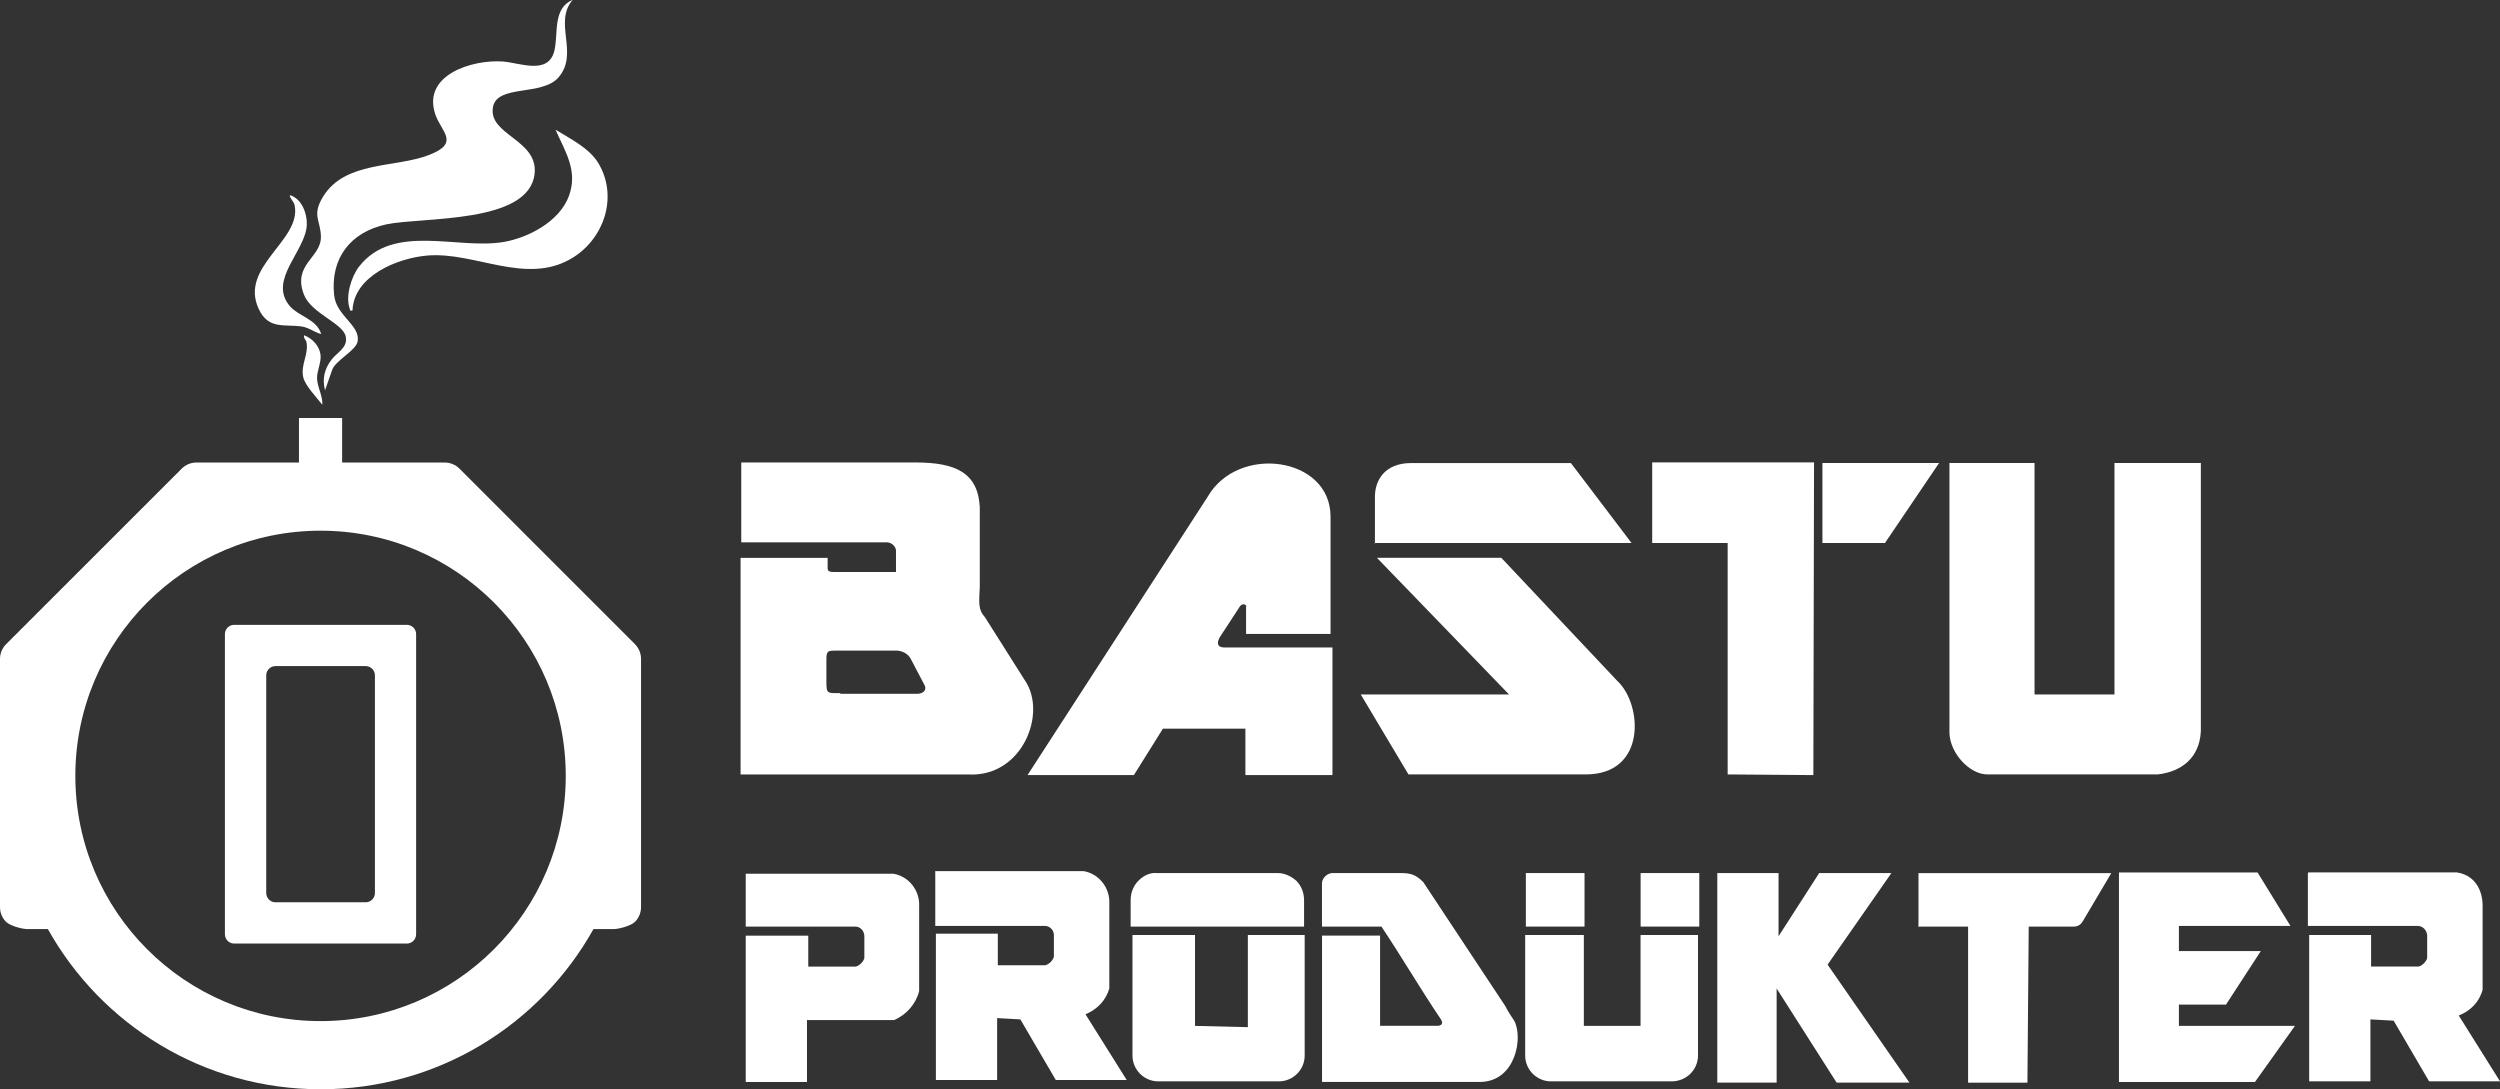
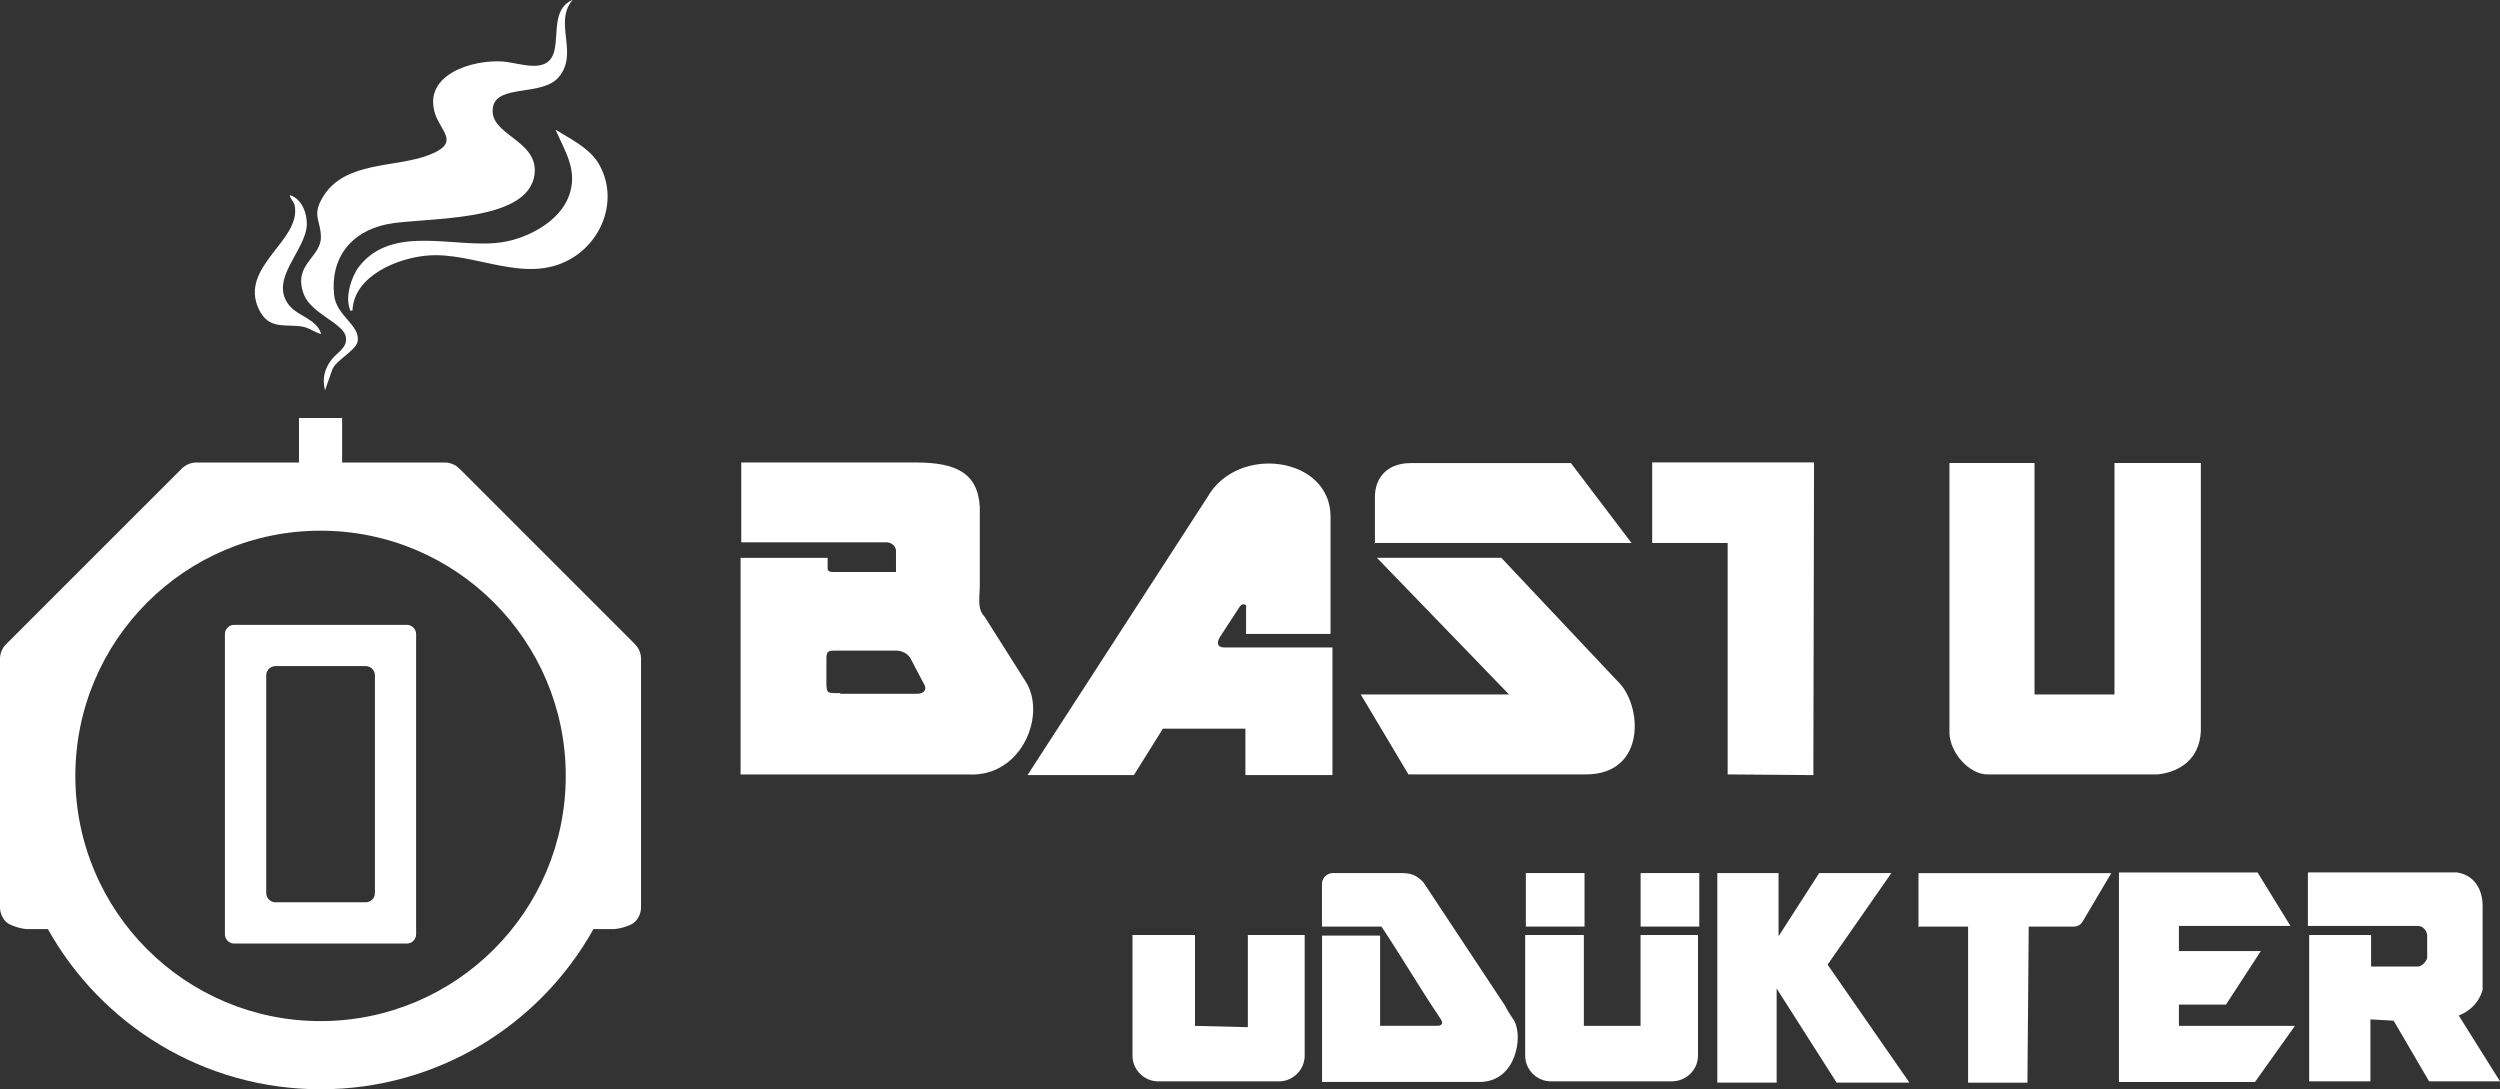
<svg xmlns="http://www.w3.org/2000/svg" id="Lager_2" data-name="Lager 2" viewBox="0 0 407.82 177.7">
  <rect x="0" y="0" width="407.82" height="177.7" fill="#333333" stroke="none" />
  <defs>
    <style>      .cls-1, .cls-2 {        fill: #fff;      }      .cls-2 {        fill-rule: evenodd;      }    </style>
  </defs>
  <g id="Lager_1-2" data-name="Lager 1">
    <g>
      <path class="cls-1" d="M103.59,105.09l-28.65-28.65c-.63-.63-1.5-.99-2.39-.99h-40.51c-.9,0-1.76.36-2.39.99L.99,105.09c-.63.63-.99,1.5-.99,2.39v40.51c0,.9.36,1.76.99,2.39.63.63,2.59,1.18,3.49,1.18h3.33c8.71,15.59,25.37,26.13,44.5,26.13s35.79-10.54,44.5-26.13h3.27c.9,0,2.87-.55,3.5-1.18.63-.63.99-1.5.99-2.39v-40.51c0-.9-.36-1.76-.99-2.39ZM52.29,166.57c-22.09,0-40-17.91-40-40s17.91-40,40-40,40,17.91,40,40-17.91,40-40,40Z" />
      <rect class="cls-1" x="48.77" y="68.19" width="7.04" height="11.87" />
      <g>
        <path class="cls-1" d="M93.4,0c-3.15,3.72,1.07,8.66-2.26,12.59-2.67,3.15-10.04,1.13-10.72,4.87-.83,4.57,7.36,5.28,6.79,10.85-.85,8.27-18.37,7.05-24.19,8.29-5.82,1.25-9.17,5.5-8.51,11.58.37,3.36,4.25,4.86,3.84,7.47-.24,1.53-3.5,3.05-4.14,4.62l-1.19,3.41c-.47-1.9-.11-3.48,1.07-5.02.93-1.22,2.72-1.96,2.3-3.81-.49-2.16-5.66-3.73-6.83-6.84-1.86-4.93,2.87-5.98,2.79-9.42-.06-2.73-1.52-3.45.36-6.52,3.59-5.86,11.85-4.65,17.33-6.81,5.05-1.99,1.95-3.7.97-6.61-2.17-6.45,6.02-8.95,10.97-8.62,2.79.19,7.5,2.29,8.46-1.78.66-2.77-.31-6.9,2.96-8.26Z" />
        <path class="cls-1" d="M57.5,50.65c-.52.07-.34,0-.45-.3-.74-1.97.26-5.24,1.52-6.86,5.59-7.16,16.02-2.74,23.56-4.01,4.12-.7,9.16-3.39,10.67-7.49s-.54-7.14-2.18-10.83c2.4,1.48,5.52,2.99,7.01,5.49,3.3,5.56.82,12.55-4.59,15.62-7.38,4.19-15.6-1.2-23.25-.59-4.86.38-12.07,3.29-12.29,8.97Z" />
        <path class="cls-1" d="M52.37,54.49c-1.12-.3-1.96-1.05-3.15-1.23-2.81-.41-5.41.54-7-2.83-3.29-6.95,7.03-11.21,5.84-16.95-.13-.64-.74-1.03-.8-1.65,1.94.54,2.85,2.96,2.79,4.81-.16,4.29-6.24,8.89-2.9,13.14,1.44,1.83,4.53,2.24,5.24,4.7Z" />
-         <path class="cls-1" d="M52.58,66.03c-.86-1.12-2.82-3.15-3.11-4.48-.45-2.1.87-3.61.54-5.67-.07-.41-.53-.7-.41-1.19,1.33.5,2.52,1.73,2.69,3.2.14,1.19-.57,2.59-.57,3.74,0,1.44.94,2.91.87,4.38Z" />
      </g>
      <path class="cls-1" d="M36.69,103.44v48.97c0,.83.68,1.51,1.51,1.51h28.17c.83,0,1.51-.68,1.51-1.51v-48.97c0-.83-.68-1.51-1.51-1.51h-28.17c-.83,0-1.51.68-1.51,1.51ZM59.65,147.19h-14.71c-.83,0-1.51-.68-1.51-1.51v-35.51c0-.83.68-1.51,1.51-1.51h14.71c.83,0,1.51.68,1.51,1.51v35.51c0,.83-.68,1.51-1.51,1.51Z" />
    </g>
    <g>
-       <path class="cls-2" d="M152.57,142.42v8.62h17.88c.84,0,1.47.74,1.47,1.47h0v3.58c-.21.63-.74,1.16-1.37,1.37h-7.78v-5.15h-10.1v23.87h9.99v-10.1l3.79.21,5.78,9.89h11.57l-6.73-10.73c1.89-.74,3.37-2.31,3.89-4.21v-13.88c.11-2.52-1.68-4.84-4.21-5.26h-24.19v.32Z" />
      <path class="cls-2" d="M376.48,142.42v8.62h17.88c.84,0,1.47.63,1.58,1.47v3.79c-.21.63-.74,1.16-1.37,1.37h-7.78v-5.15h-10.1v23.87h9.99v-10.1c.11,0,3.79.21,3.79.21l5.78,9.89h11.57l-6.73-10.73c1.89-.74,3.37-2.21,3.89-4.21v-13.88c0-1.58-.74-4.73-4.21-5.26h-24.19l-.11.11Z" />
-       <path class="cls-2" d="M121.65,142.53v8.62h17.88c.84,0,1.47.74,1.47,1.58h0v3.58c-.21.63-.74,1.16-1.37,1.37h-7.78v-5.05h-10.2v23.87h9.99v-10.1h14.2c2-.84,3.58-2.63,4.1-4.73v-13.88c.11-2.52-1.68-4.84-4.21-5.26,0,0-24.08,0-24.08,0Z" />
      <path class="cls-2" d="M120.92,75.43v13.04h23.87c.74.11,1.26.63,1.37,1.26v3.58h-10.1c-1.16,0-1.05-.32-1.05-1.05v-1.26h-14.2v35.34h37.23c8.73.42,12.83-9.99,9.15-15.35l-6.52-10.31c-1.16-1.26-.95-2.42-.84-4.94v-13.04c-.32-5.57-3.89-7.26-10.52-7.26h-28.4ZM137.11,113.18h12.52c.84,0,1.68-.53,1.16-1.47l-2.1-4c-.42-.95-1.26-1.47-2.31-1.58h-9.89c-1.37,0-1.68,0-1.68,1.37v3.68c0,2,.11,1.89,2.21,1.89h0l.11.11Z" />
      <path class="cls-2" d="M344.93,75.53v37.76h-13.04v-37.76h-13.88v44.07c.11,3.26,3.26,6.73,6.2,6.73h27.76c3.79-.42,6.84-2.63,7.05-7.05v-43.75h-14.09Z" />
      <path class="cls-2" d="M167.72,126.44h17.25l4.73-7.57h13.46v7.57h14.2v-20.82h-17.67c-1.16,0-1.26-.84-.63-1.79l3.16-4.84c.42-.74,1.26-.32,1.05,0v4.42h13.78v-19.14c0-9.78-15.14-11.88-20.09-3.16l-29.34,45.33h.11Z" />
      <path class="cls-2" d="M224.61,90.99l21.56,22.3h-24.19l7.78,13.04h28.92c9.99,0,9.25-11.46,5.15-15.25l-18.93-20.09h-20.4.11Z" />
      <polygon class="cls-2" points="269.52 75.43 269.52 88.58 281.83 88.58 281.83 126.33 295.81 126.44 295.92 75.43 269.52 75.43 269.52 75.43" />
      <path class="cls-2" d="M225.35,151.15c3.37,5.05,6.31,10.1,9.57,14.93.53.74.42,1.16-.32,1.26h-9.47v-14.72h-9.47v23.87h25.98c5.68-.21,6.84-7.36,5.36-9.99,0,0-1.26-1.89-1.47-2.42l-13.36-20.19c-1.37-1.37-2.21-1.47-4-1.47h-10.52c-.95-.11-1.89.63-2,1.58v7.15h9.68Z" />
      <path class="cls-2" d="M224.19,88.58h41.96l-9.89-13.04h-26.08c-4.31,0-5.89,2.84-5.89,5.47v7.68h0l-.11-.11Z" />
-       <polygon class="cls-2" points="297.29 88.58 307.49 88.58 316.32 75.53 297.29 75.53 297.29 88.58 297.29 88.58" />
      <polygon class="cls-1" points="289.82 161.25 289.82 176.6 280.14 176.6 280.14 142.42 290.13 142.42 290.13 152.73 296.76 142.42 308.54 142.42 298.13 157.36 311.48 176.6 299.6 176.6 289.82 161.25 289.82 161.25" />
      <path class="cls-2" d="M203.58,152.52h9.25v19.67c0,2.31-1.89,4.21-4.21,4.21h-19.67c-2.31,0-4.21-1.89-4.21-4.21v-19.67h10.2v14.83l8.62.21v-15.04h0Z" />
      <path class="cls-2" d="M267.63,152.52h9.36v19.67c0,2.31-1.89,4.21-4.31,4.21h-19.67c-2.31,0-4.21-1.89-4.21-4.21v-19.67h9.57v14.83h9.25v-14.83h0Z" />
-       <path class="cls-1" d="M188.75,142.42h19.67c1.16,0,2.21.53,3.05,1.26.84.84,1.26,2,1.26,3.16v4.31h-28.29v-4.31c0-1.16.42-2.31,1.26-3.16s1.89-1.37,3.05-1.26h0Z" />
      <polygon class="cls-2" points="248.91 142.42 258.48 142.42 258.48 151.15 248.91 151.15 248.91 142.42 248.91 142.42" />
      <polygon class="cls-2" points="267.63 142.42 277.2 142.42 277.2 151.15 267.63 151.15 267.63 142.42 267.63 142.42" />
      <path class="cls-2" d="M312.96,151.05v-8.62h31.45l-4.42,7.47c-.32.53-.63,1.26-1.79,1.26h-7.26l-.21,25.45h-9.68v-25.45c.11,0-8.2,0-8.2,0l.11-.11Z" />
      <polygon class="cls-2" points="345.66 142.32 355.44 142.32 368.27 142.32 373.64 151.05 355.44 151.05 355.44 155.15 368.8 155.15 363.12 163.88 355.44 163.88 355.44 167.35 374.37 167.35 367.85 176.5 345.66 176.5 345.66 151.05 345.66 142.32 345.66 142.32" />
    </g>
  </g>
</svg>